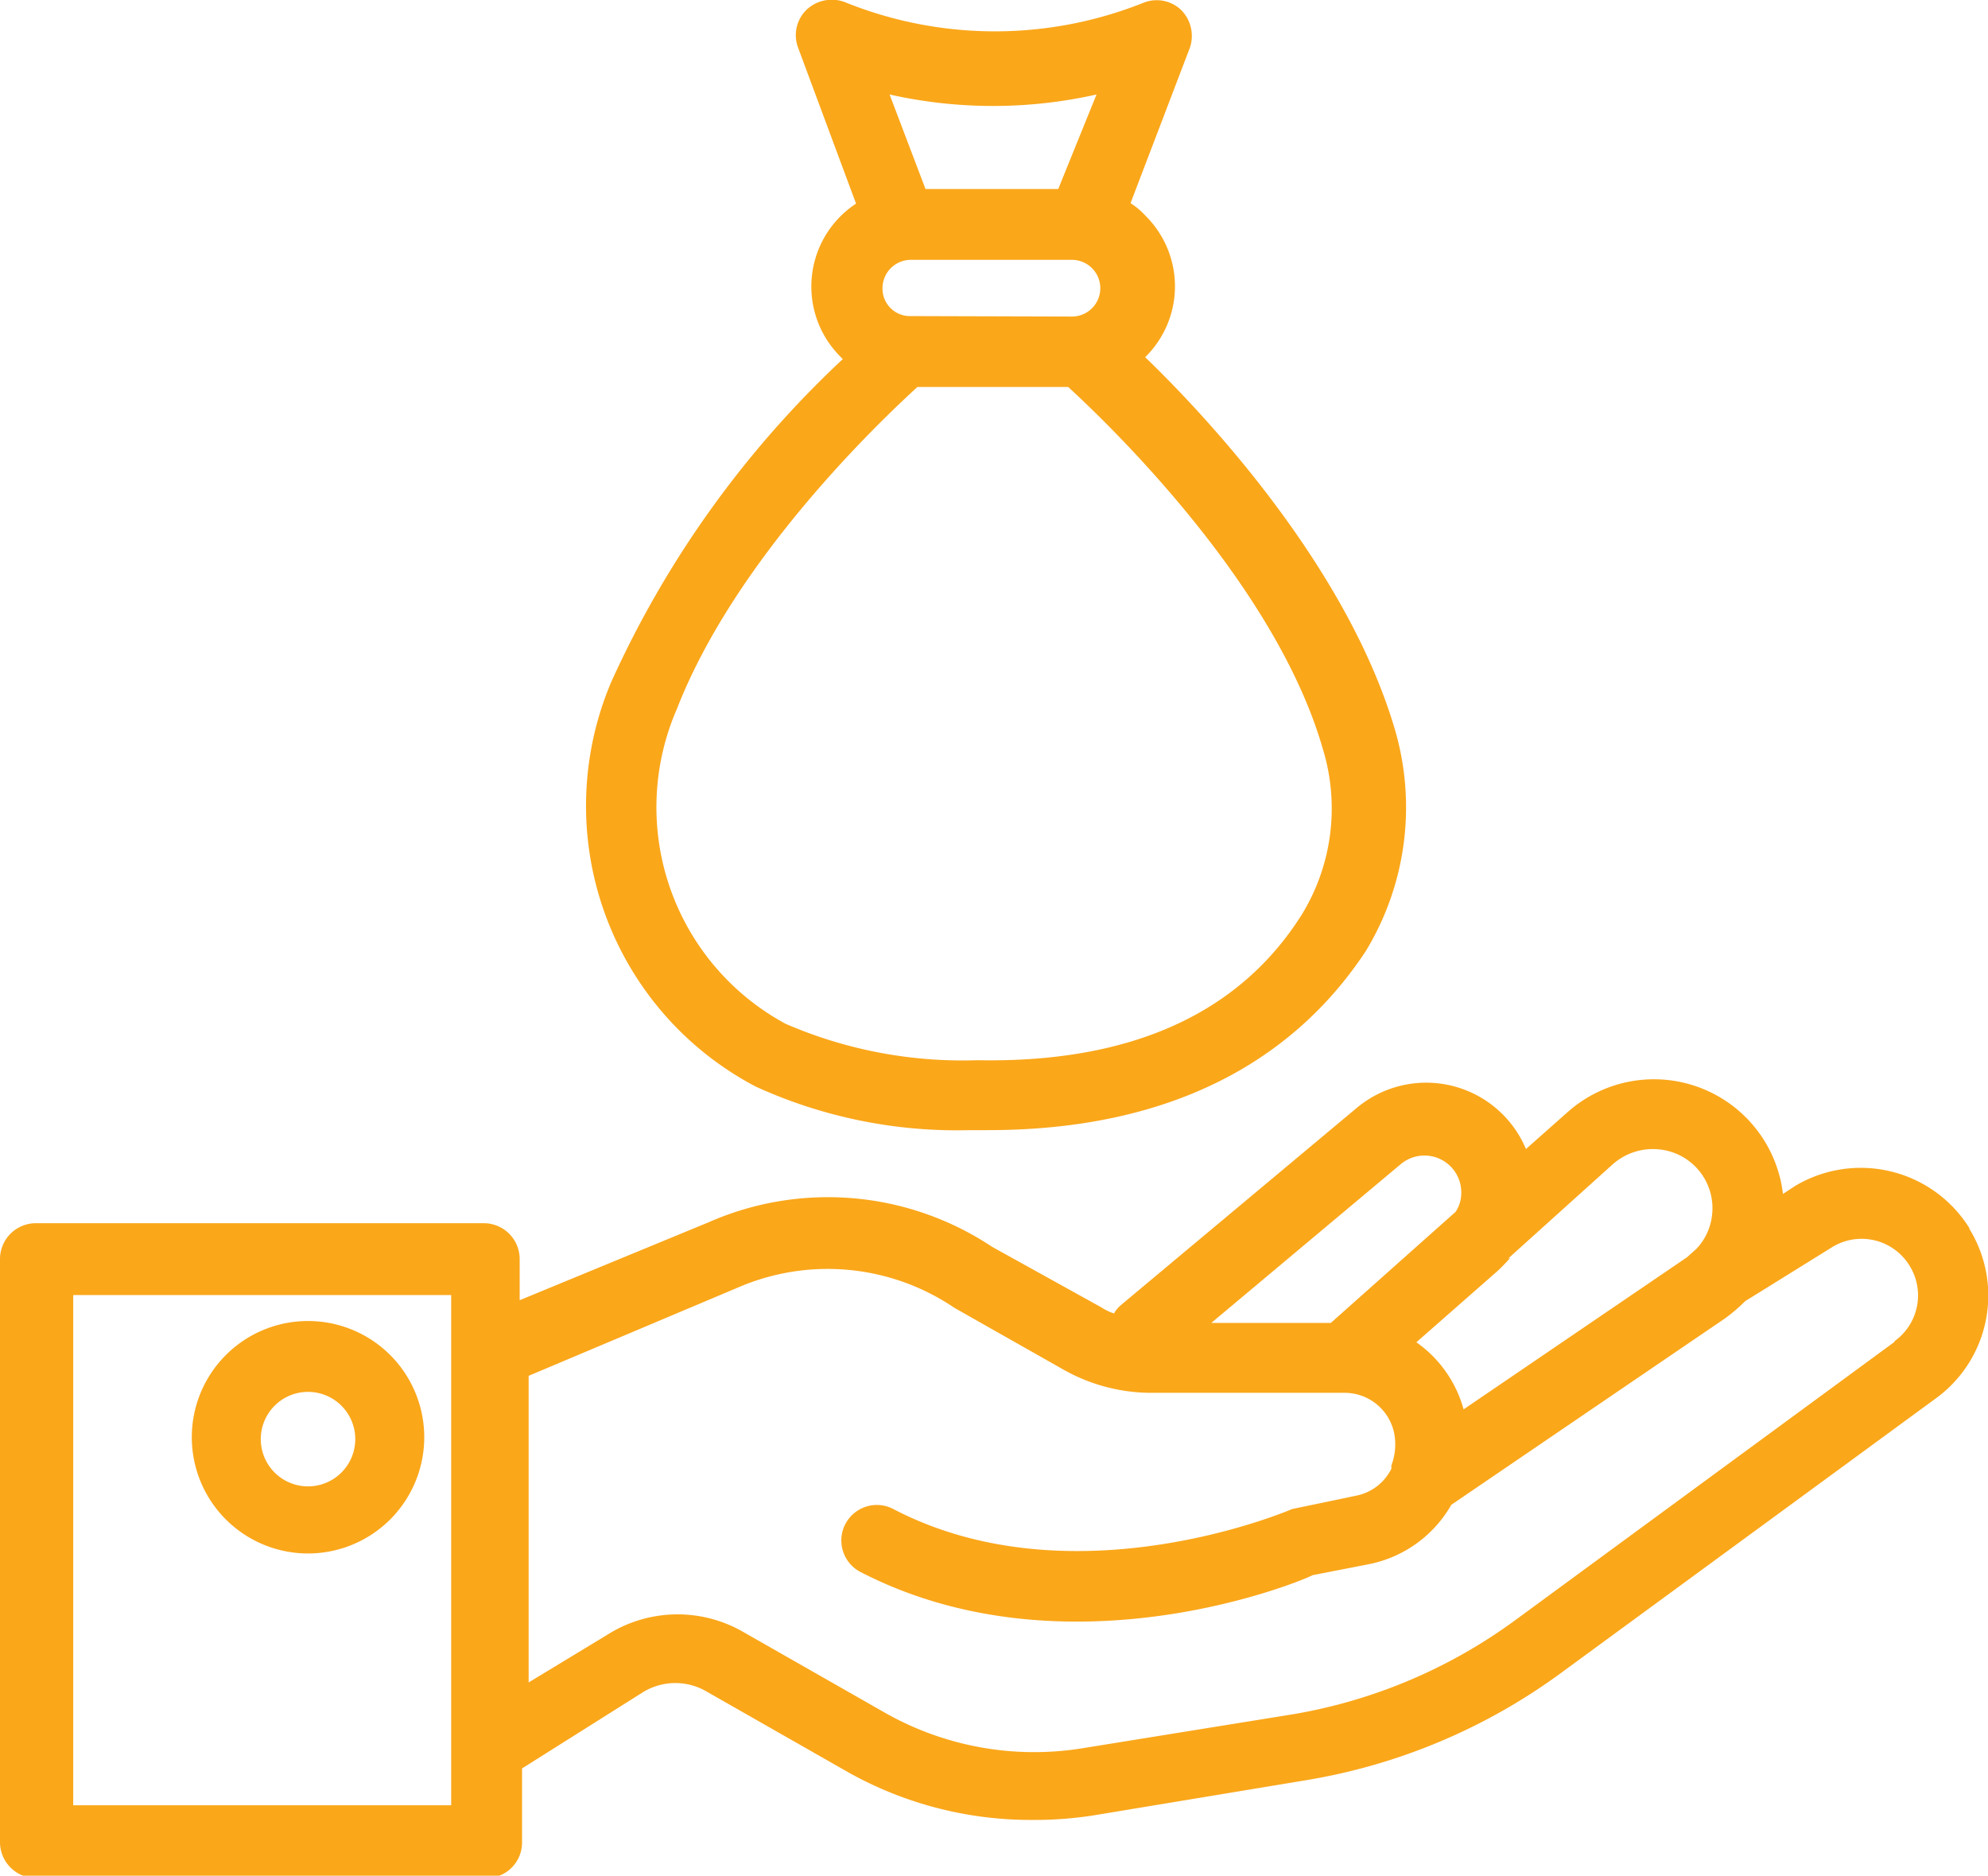
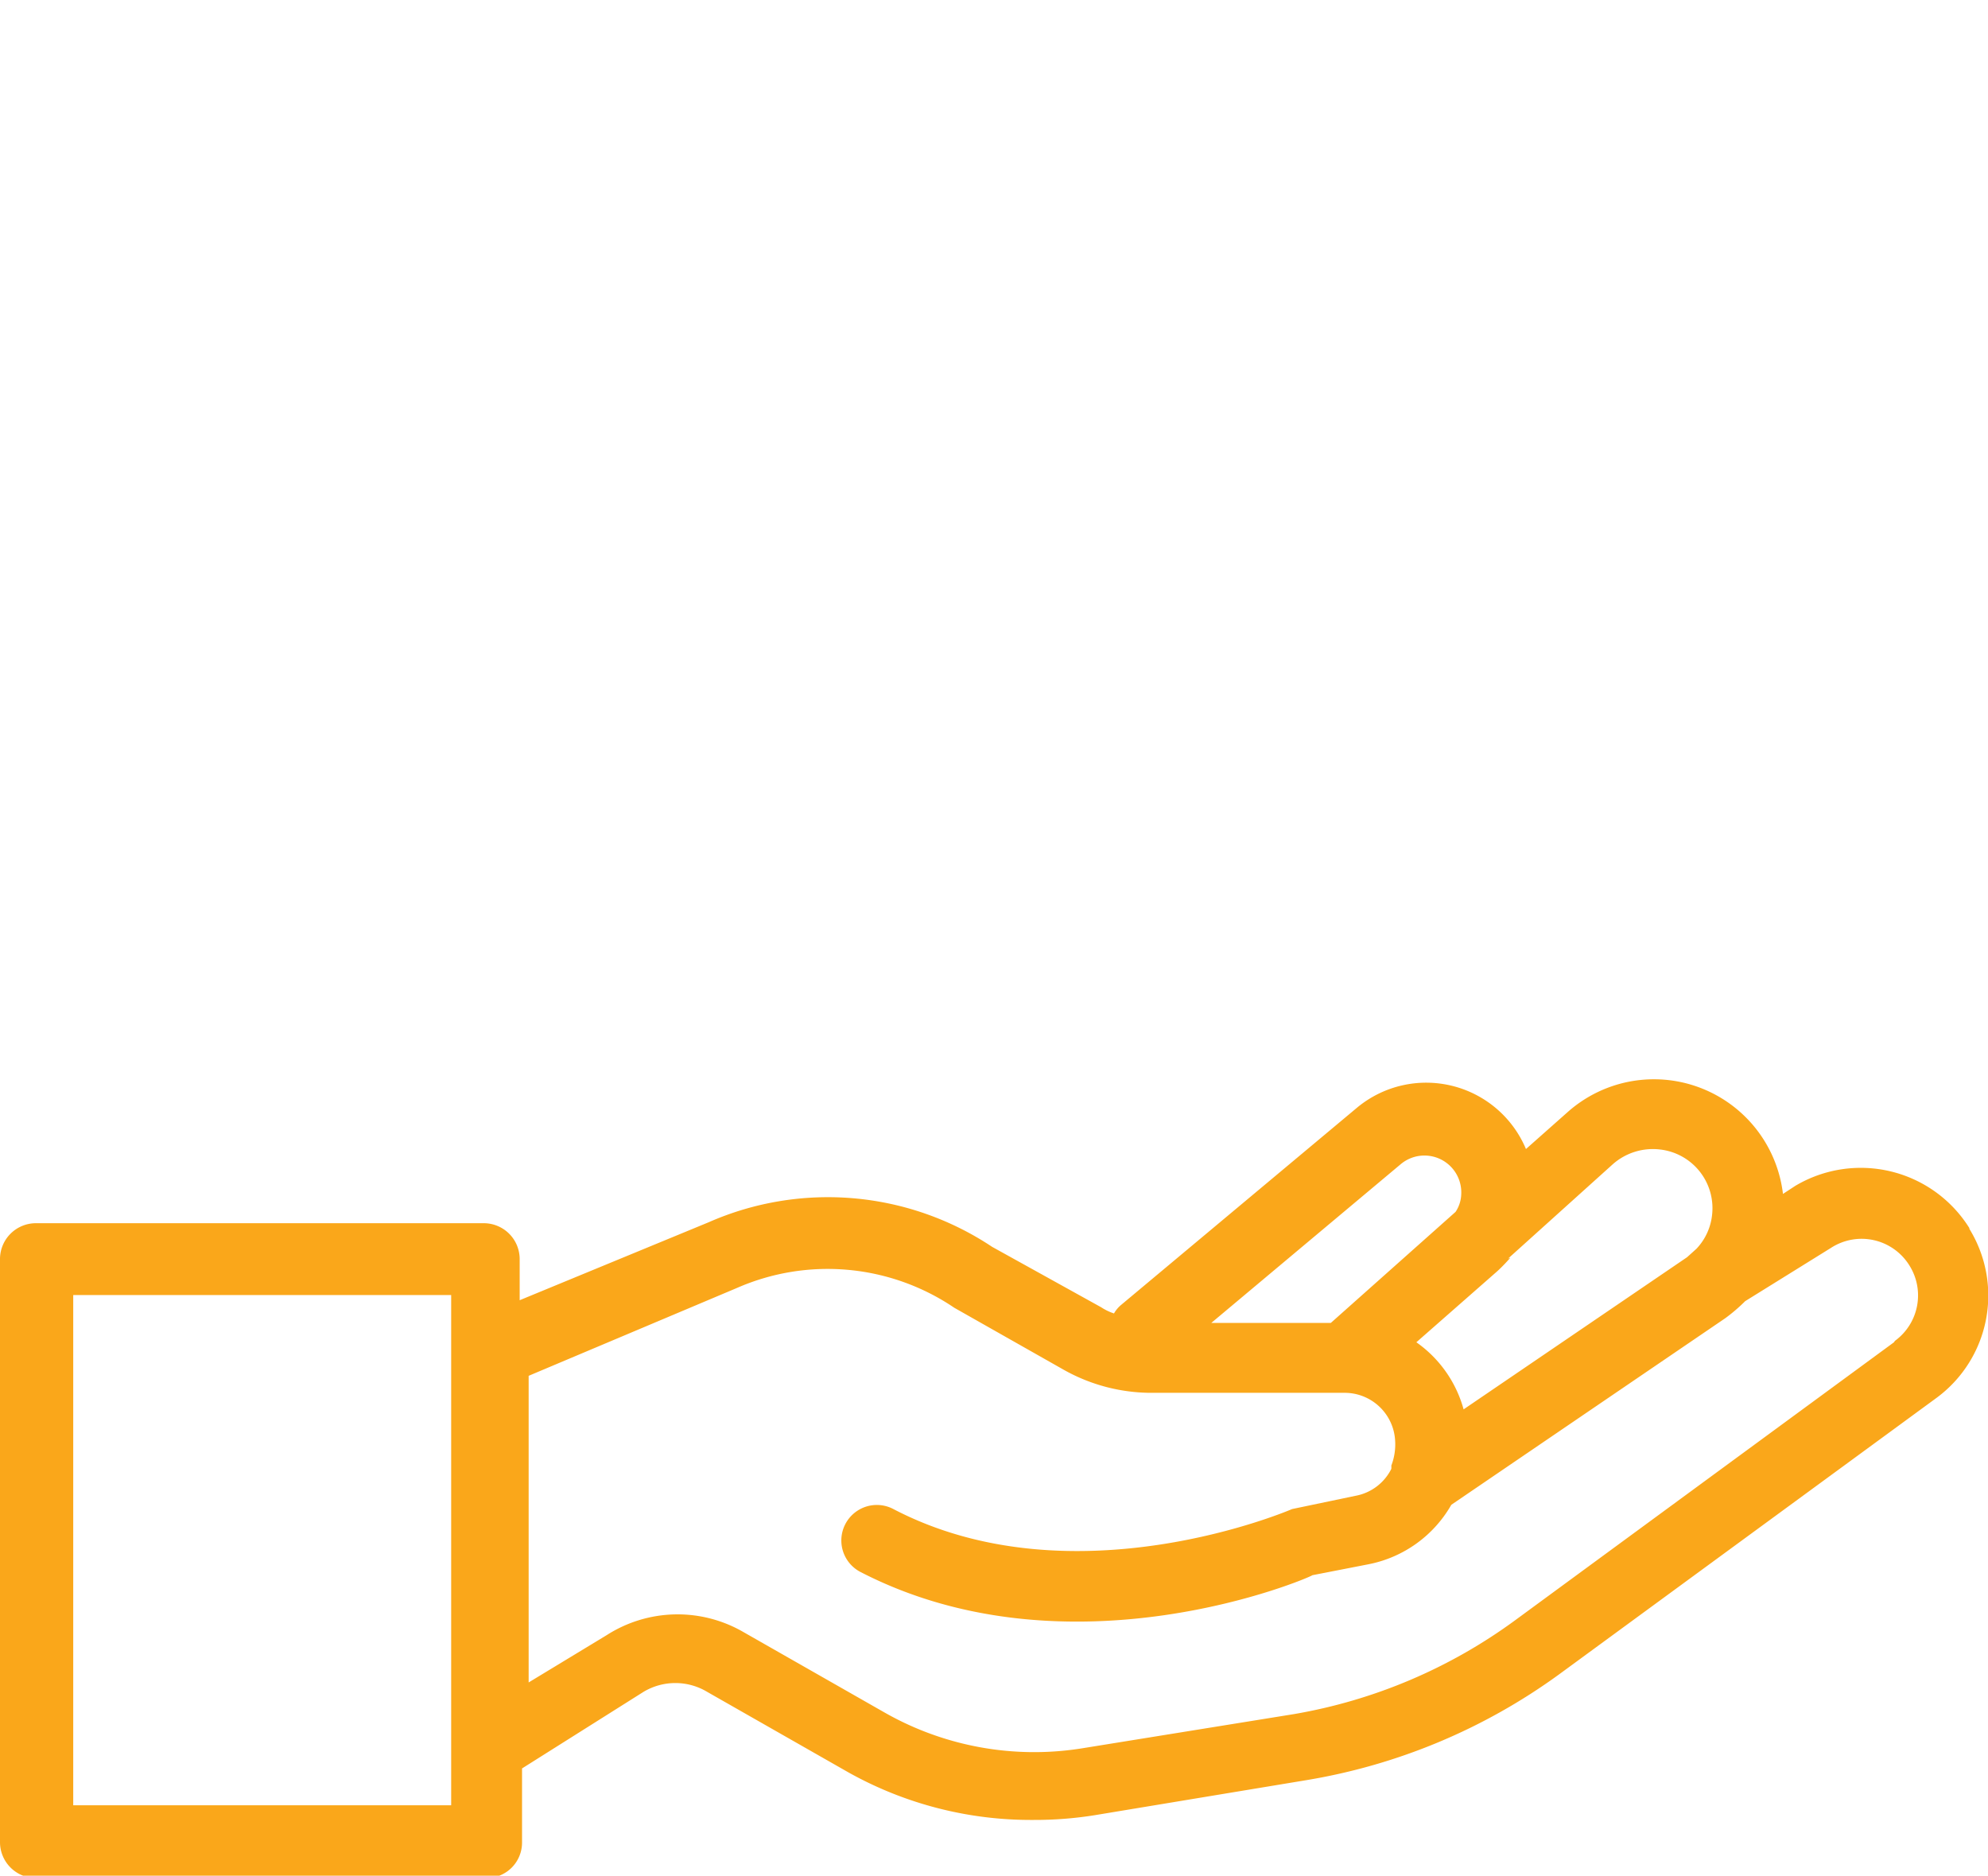
<svg xmlns="http://www.w3.org/2000/svg" id="Layer_1" data-name="Layer 1" viewBox="0 0 42.08 39.7">
  <defs>
    <style>.cls-1{fill:#faa71a;}</style>
  </defs>
  <g id="noun-pricing-4741848">
    <path id="Path_3508" data-name="Path 3508" class="cls-1" d="M41.69,26A2.71,2.71,0,0,0,38,25.1h0l-.26.17a2.75,2.75,0,0,0-4.56-1.73l-.88.78a2.29,2.29,0,0,0-3.57-.88l-5,4.18a.65.65,0,0,0-.15.18,1.13,1.13,0,0,1-.27-.13L21,26.39a6.27,6.27,0,0,0-6-.52L11,27.52v-.88a.76.76,0,0,0-.75-.75H.75a.76.76,0,0,0-.75.75V39a.76.76,0,0,0,.75.75H10.3a.75.75,0,0,0,.75-.75V37.43l2.57-1.62a1.31,1.31,0,0,1,1.35,0l3,1.71a7.91,7.91,0,0,0,3.91,1,8,8,0,0,0,1.29-.1l4.47-.74A12.58,12.58,0,0,0,33,35.44l8-5.86A2.69,2.69,0,0,0,41.68,26ZM9.55,38.21h-8V27.41H9.55ZM31.92,26.64l2.22-2a1.28,1.28,0,0,1,1-.31,1.25,1.25,0,0,1,1.1,1.38,1.23,1.23,0,0,1-.33.72l-.2.18-4.73,3.22a2.56,2.56,0,0,0-1-1.42l1.72-1.51a3.57,3.57,0,0,0,.27-.28Zm-2.27-2a.78.78,0,0,1,1.28.64.71.71,0,0,1-.12.37L28.17,28H25.64Zm10.44,3.77-8,5.87a11.08,11.08,0,0,1-4.7,2L22.93,37a6.4,6.4,0,0,1-4.2-.75l-3-1.71a2.78,2.78,0,0,0-2.89.07l-1.65,1V29.12l4.41-1.86a4.78,4.78,0,0,1,4.6.42L22.53,29a3.79,3.79,0,0,0,1.81.48h4.11a1.07,1.07,0,0,1,1.08,1,1.25,1.25,0,0,1-.08.54.43.43,0,0,1,0,.07,1.06,1.06,0,0,1-.76.57l-1.34.28s-4.61,2-8.44,0a.75.75,0,0,0-.7,1.33c4.45,2.3,9.52.12,9.57.07l1.18-.23a2.59,2.59,0,0,0,1.76-1.26l5.8-3.95a3.62,3.62,0,0,0,.42-.36l1.82-1.13a1.19,1.19,0,0,1,1.66.38h0a1.19,1.19,0,0,1-.31,1.59Z" transform="translate(0 0)" />
-     <path id="Path_3509" data-name="Path 3509" class="cls-1" d="M6.52,32.88a2.46,2.46,0,1,0-2.46-2.46h0A2.46,2.46,0,0,0,6.52,32.88Zm0-3.42a1,1,0,1,1-1,1A1,1,0,0,1,6.52,29.46Z" transform="translate(0 0)" />
-     <path id="Path_3510" data-name="Path 3510" class="cls-1" d="M16,23a10.26,10.26,0,0,0,4.54.92h.37c4.6,0,6.86-2.06,8-3.79a5.86,5.86,0,0,0,.61-4.71c-1-3.37-3.87-6.5-5.28-7.86a2.1,2.1,0,0,0,0-3,1.53,1.53,0,0,0-.31-.26L25.19,1A.78.78,0,0,0,25,.21.75.75,0,0,0,24.2.06a8.47,8.47,0,0,1-6.28,0,.78.78,0,0,0-.83.13.75.75,0,0,0-.2.81l1.23,3.31a2.1,2.1,0,0,0-.6,2.91,2.3,2.3,0,0,0,.32.38,21.42,21.42,0,0,0-4.9,6.83A6.71,6.71,0,0,0,16,23ZM19.28,6.69a.58.58,0,0,1-.6-.59h0a.6.6,0,0,1,.6-.6h3.41a.6.6,0,0,1,.6.6.6.6,0,0,1-.6.6ZM23.21,2,22.4,4H19.59l-.76-2a10,10,0,0,0,4.38,0ZM14.33,15c1.24-3.18,4.28-6.07,5.09-6.81h3.19C23.49,9,27,12.37,28,15.85a4.3,4.3,0,0,1-.44,3.5c-.9,1.43-2.74,3.17-6.87,3.09a9.42,9.42,0,0,1-4.06-.77A5.21,5.21,0,0,1,14.33,15Z" transform="translate(0 0)" />
  </g>
</svg>